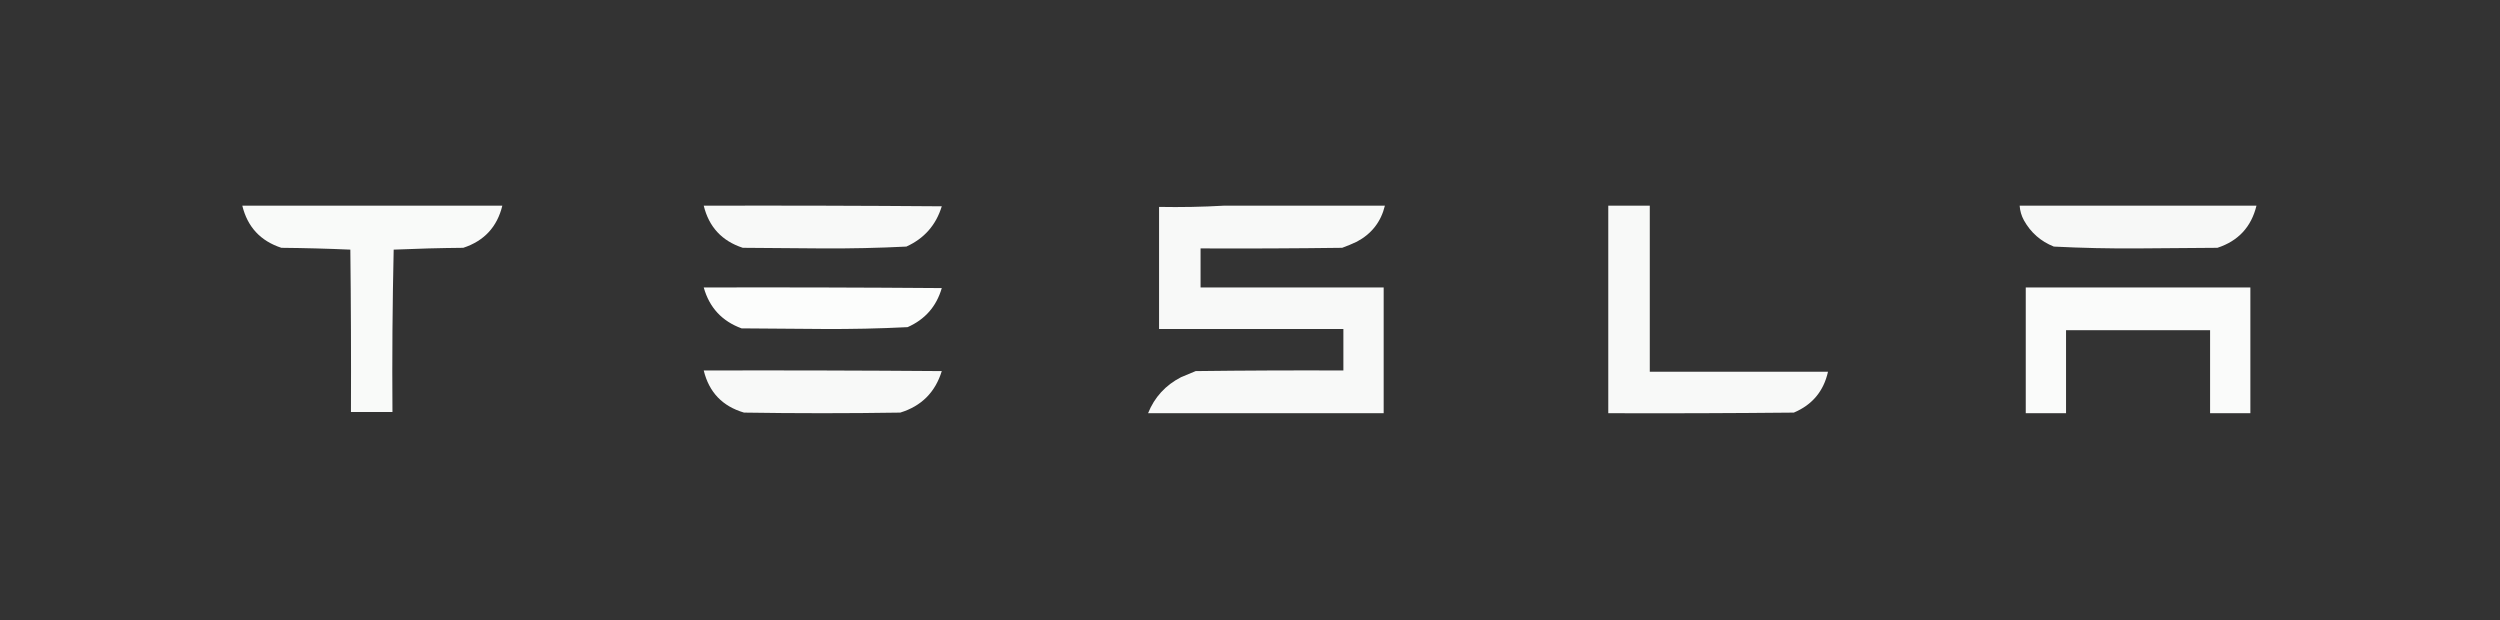
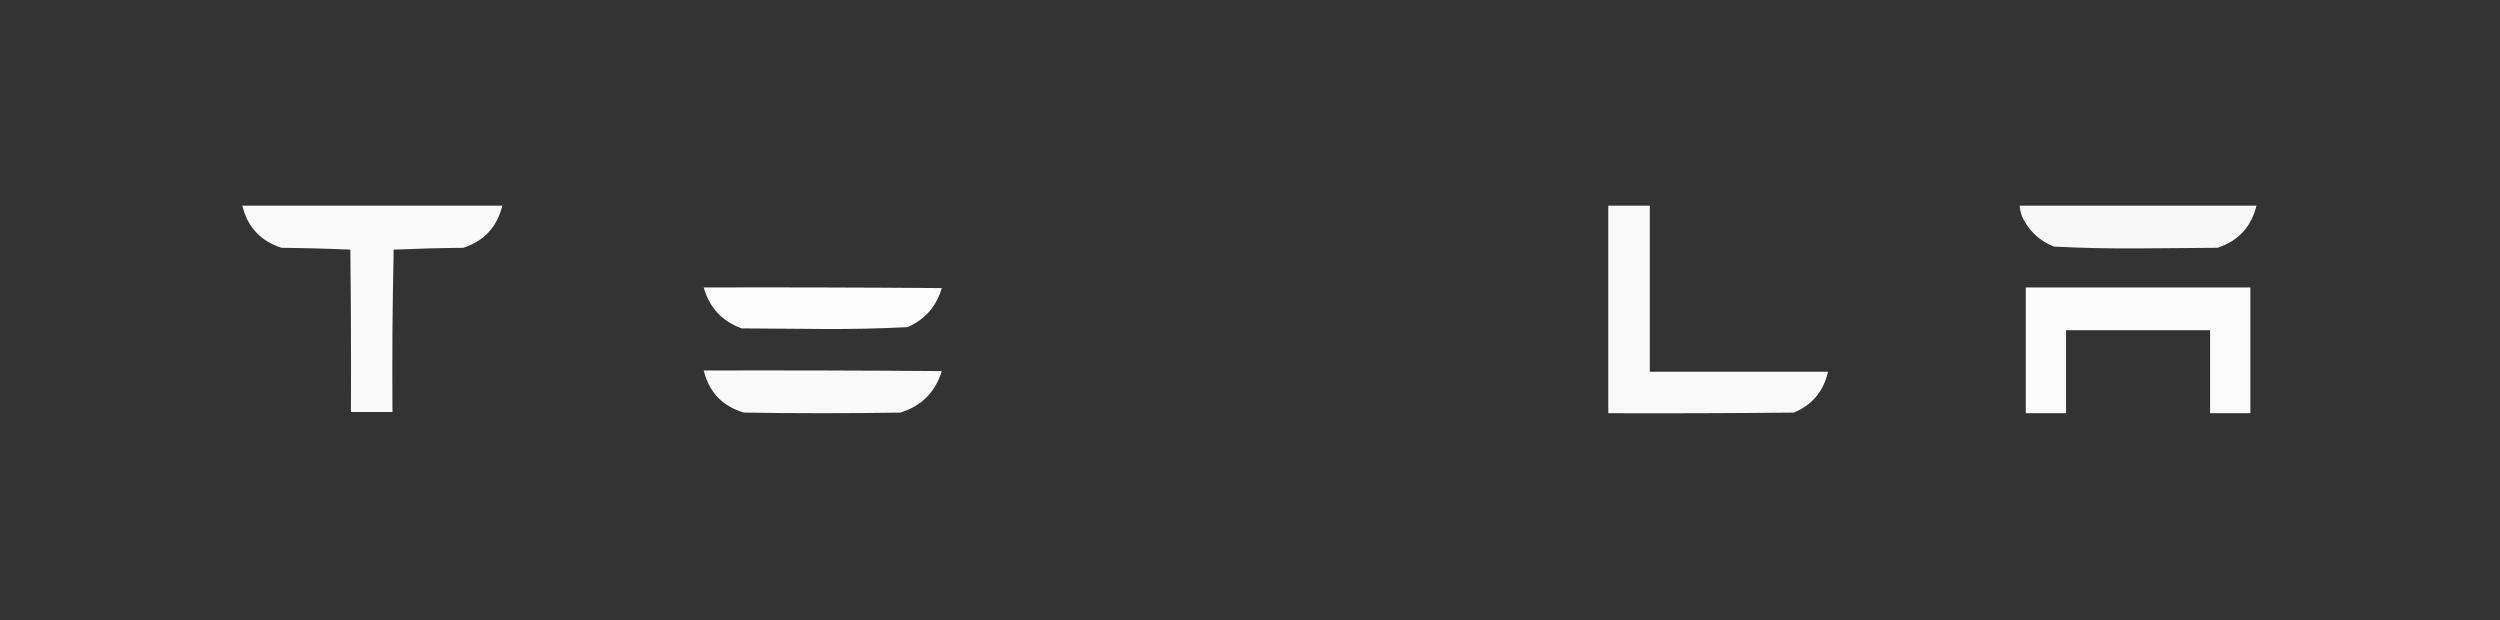
<svg xmlns="http://www.w3.org/2000/svg" version="1.1" width="2048px" height="508px" style="shape-rendering:geometricPrecision; text-rendering:geometricPrecision; image-rendering:optimizeQuality; fill-rule:evenodd; clip-rule:evenodd">
  <rect width="100%" height="100%" fill="#333333" stroke="none" />
  <g>
    <path style="opacity:0.974" fill="#fefffe" d="M 198.5,168.5 C 269.5,168.5 340.5,168.5 411.5,168.5C 407.276,185.894 396.609,197.394 379.5,203C 360.456,203.179 341.456,203.679 322.5,204.5C 321.5,248.828 321.167,293.162 321.5,337.5C 310.167,337.5 298.833,337.5 287.5,337.5C 287.667,293.165 287.5,248.832 287,204.5C 268.24,203.673 249.407,203.173 230.5,203C 213.405,197.407 202.738,185.907 198.5,168.5 Z" />
  </g>
  <g>
-     <path style="opacity:0.965" fill="#fefffe" d="M 576.5,168.5 C 641.501,168.333 706.501,168.5 771.5,169C 766.785,184.38 757.118,195.38 742.5,202C 719.548,203.146 696.548,203.646 673.5,203.5C 651.833,203.333 630.167,203.167 608.5,203C 591.432,197.432 580.766,185.932 576.5,168.5 Z" />
-   </g>
+     </g>
  <g>
-     <path style="opacity:0.969" fill="#fefffe" d="M 1002.5,168.5 C 1046.5,168.5 1090.5,168.5 1134.5,168.5C 1131.29,181.717 1123.63,191.55 1111.5,198C 1107.58,199.862 1103.58,201.529 1099.5,203C 1060.83,203.5 1022.17,203.667 983.5,203.5C 983.5,214.167 983.5,224.833 983.5,235.5C 1033.5,235.5 1083.5,235.5 1133.5,235.5C 1133.5,269.833 1133.5,304.167 1133.5,338.5C 1069.17,338.5 1004.83,338.5 940.5,338.5C 945.775,325.386 954.775,315.553 967.5,309C 971.5,307.333 975.5,305.667 979.5,304C 1019.83,303.5 1060.17,303.333 1100.5,303.5C 1100.5,292.167 1100.5,280.833 1100.5,269.5C 1050.17,269.5 999.833,269.5 949.5,269.5C 949.5,236.167 949.5,202.833 949.5,169.5C 967.341,169.83 985.008,169.497 1002.5,168.5 Z" />
-   </g>
+     </g>
  <g>
    <path style="opacity:0.969" fill="#fefffe" d="M 1317.5,168.5 C 1328.83,168.5 1340.17,168.5 1351.5,168.5C 1351.5,213.833 1351.5,259.167 1351.5,304.5C 1400.17,304.5 1448.83,304.5 1497.5,304.5C 1493.93,320.473 1484.6,331.639 1469.5,338C 1418.83,338.5 1368.17,338.667 1317.5,338.5C 1317.5,281.833 1317.5,225.167 1317.5,168.5 Z" />
  </g>
  <g>
    <path style="opacity:0.962" fill="#fefffe" d="M 1654.5,168.5 C 1719.17,168.5 1783.83,168.5 1848.5,168.5C 1844.26,185.907 1833.6,197.407 1816.5,203C 1794.67,203.167 1772.83,203.333 1751,203.5C 1728.11,203.652 1705.27,203.152 1682.5,202C 1671.78,197.727 1663.62,190.56 1658,180.5C 1655.94,176.732 1654.78,172.732 1654.5,168.5 Z" />
  </g>
  <g>
    <path style="opacity:0.992" fill="#fefffe" d="M 576.5,235.5 C 641.501,235.333 706.501,235.5 771.5,236C 767.146,251.02 757.813,261.687 743.5,268C 720.394,269.152 697.228,269.652 674,269.5C 651.833,269.333 629.667,269.167 607.5,269C 591.45,263.117 581.117,251.95 576.5,235.5 Z" />
  </g>
  <g>
    <path style="opacity:0.98" fill="#fefffe" d="M 1659.5,235.5 C 1720.83,235.5 1782.17,235.5 1843.5,235.5C 1843.5,269.833 1843.5,304.167 1843.5,338.5C 1832.5,338.5 1821.5,338.5 1810.5,338.5C 1810.5,315.833 1810.5,293.167 1810.5,270.5C 1771.17,270.5 1731.83,270.5 1692.5,270.5C 1692.5,293.167 1692.5,315.833 1692.5,338.5C 1681.5,338.5 1670.5,338.5 1659.5,338.5C 1659.5,304.167 1659.5,269.833 1659.5,235.5 Z" />
  </g>
  <g>
    <path style="opacity:0.968" fill="#fefffe" d="M 576.5,303.5 C 641.501,303.333 706.501,303.5 771.5,304C 766.14,321.36 754.807,332.693 737.5,338C 694.833,338.667 652.167,338.667 609.5,338C 591.84,332.831 580.84,321.331 576.5,303.5 Z" />
  </g>
</svg>